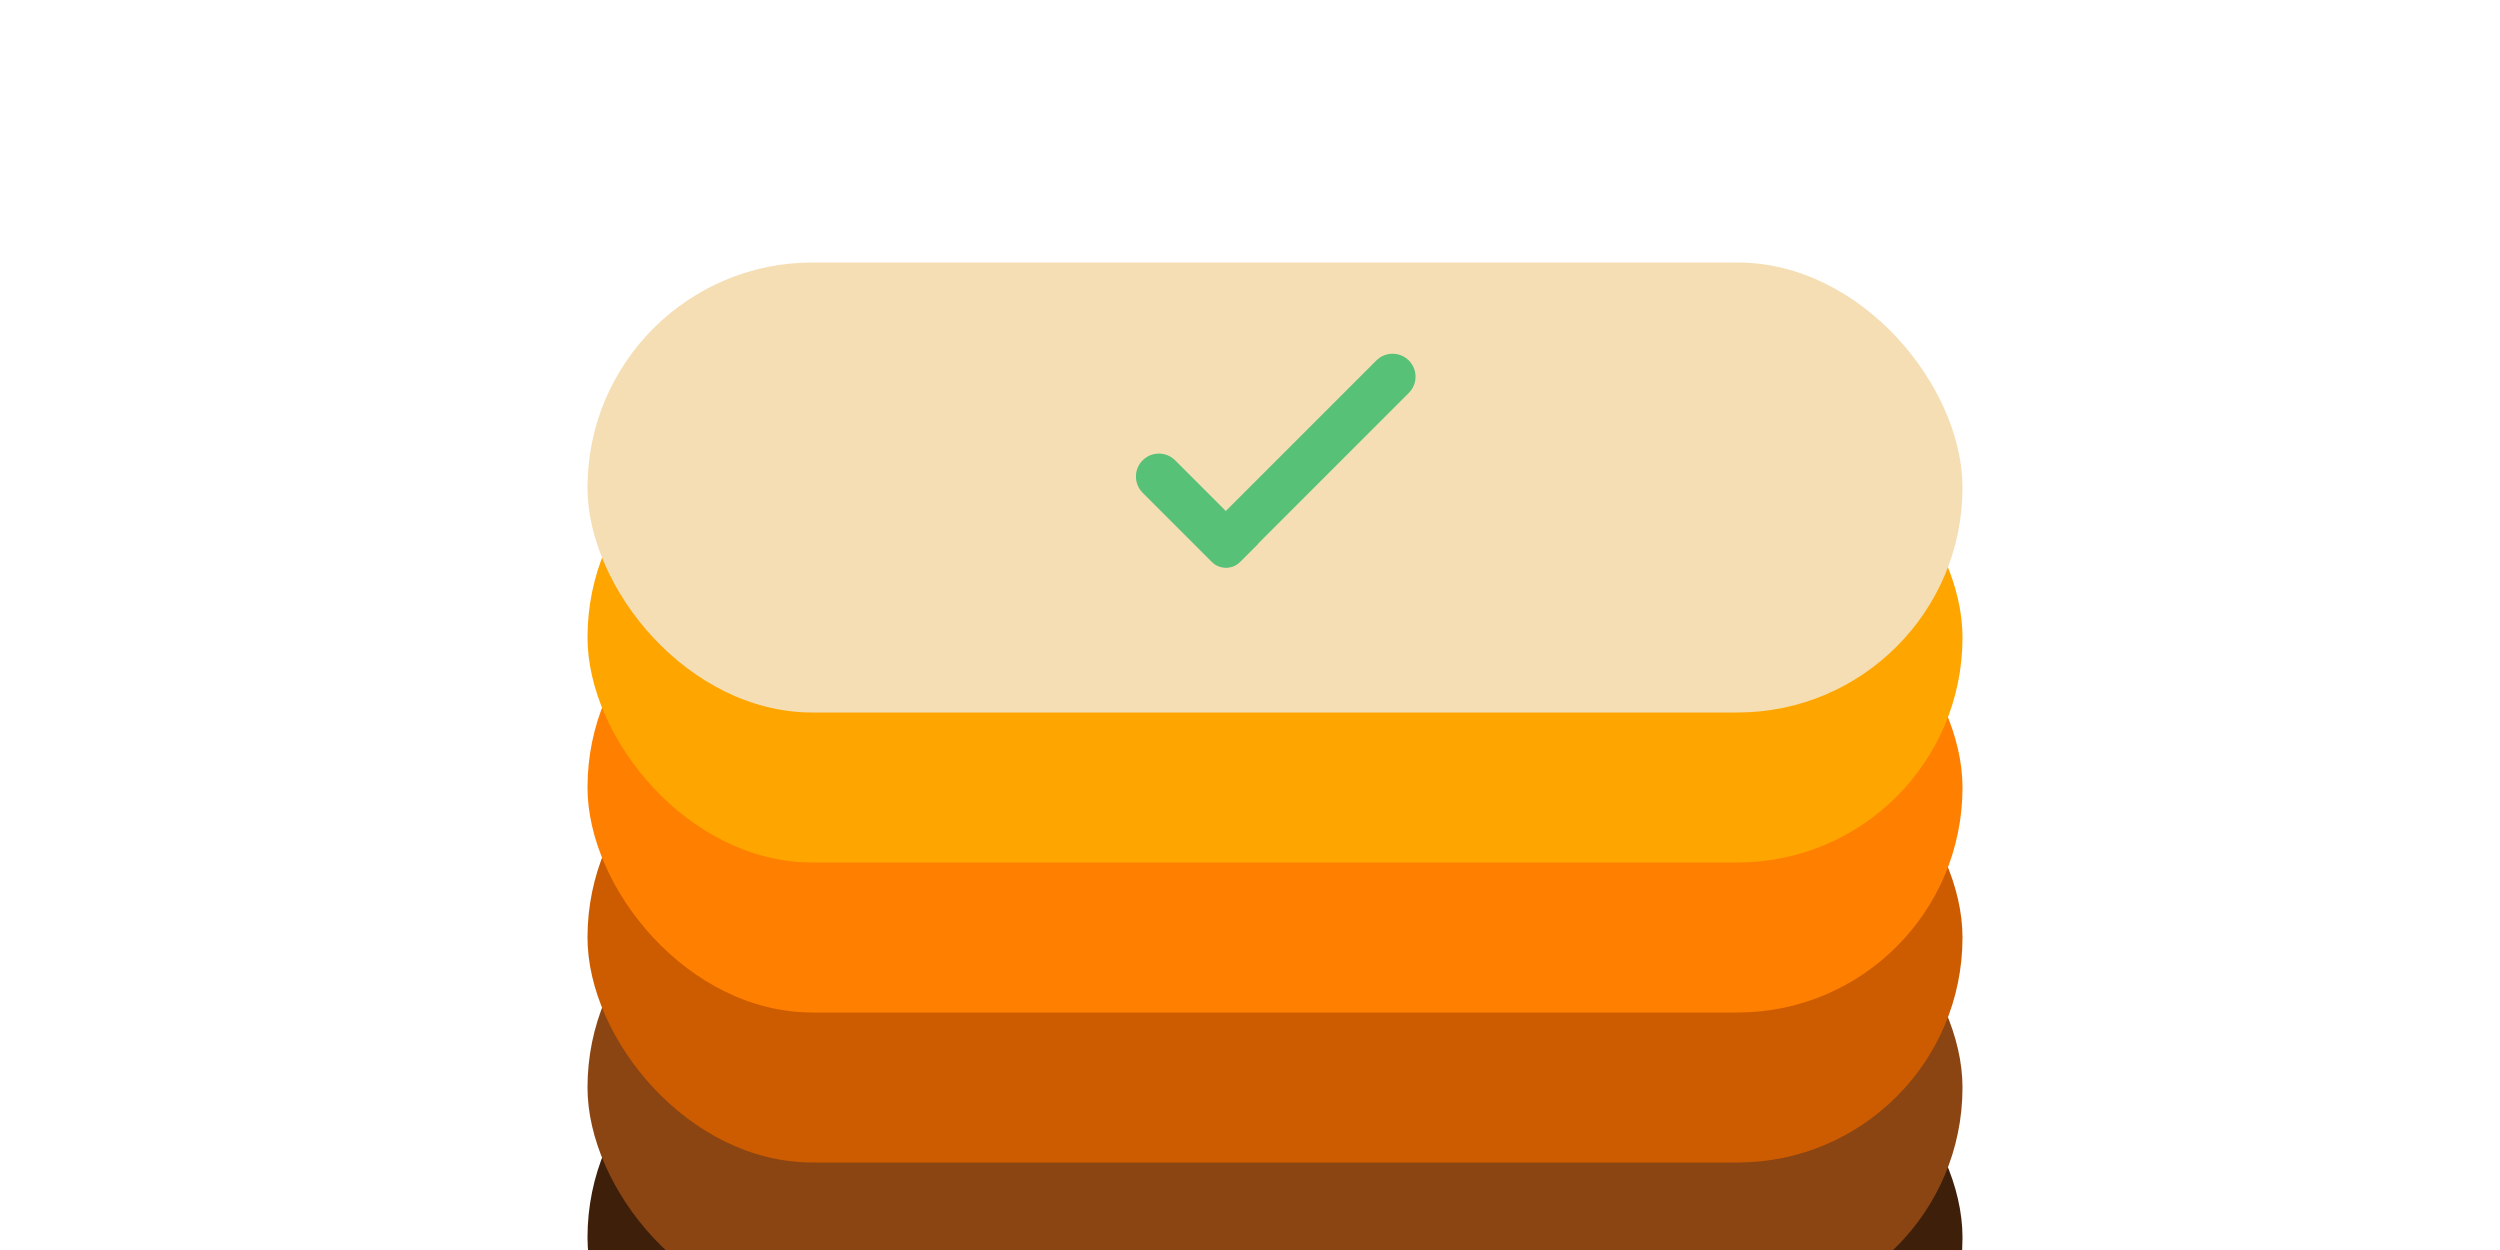
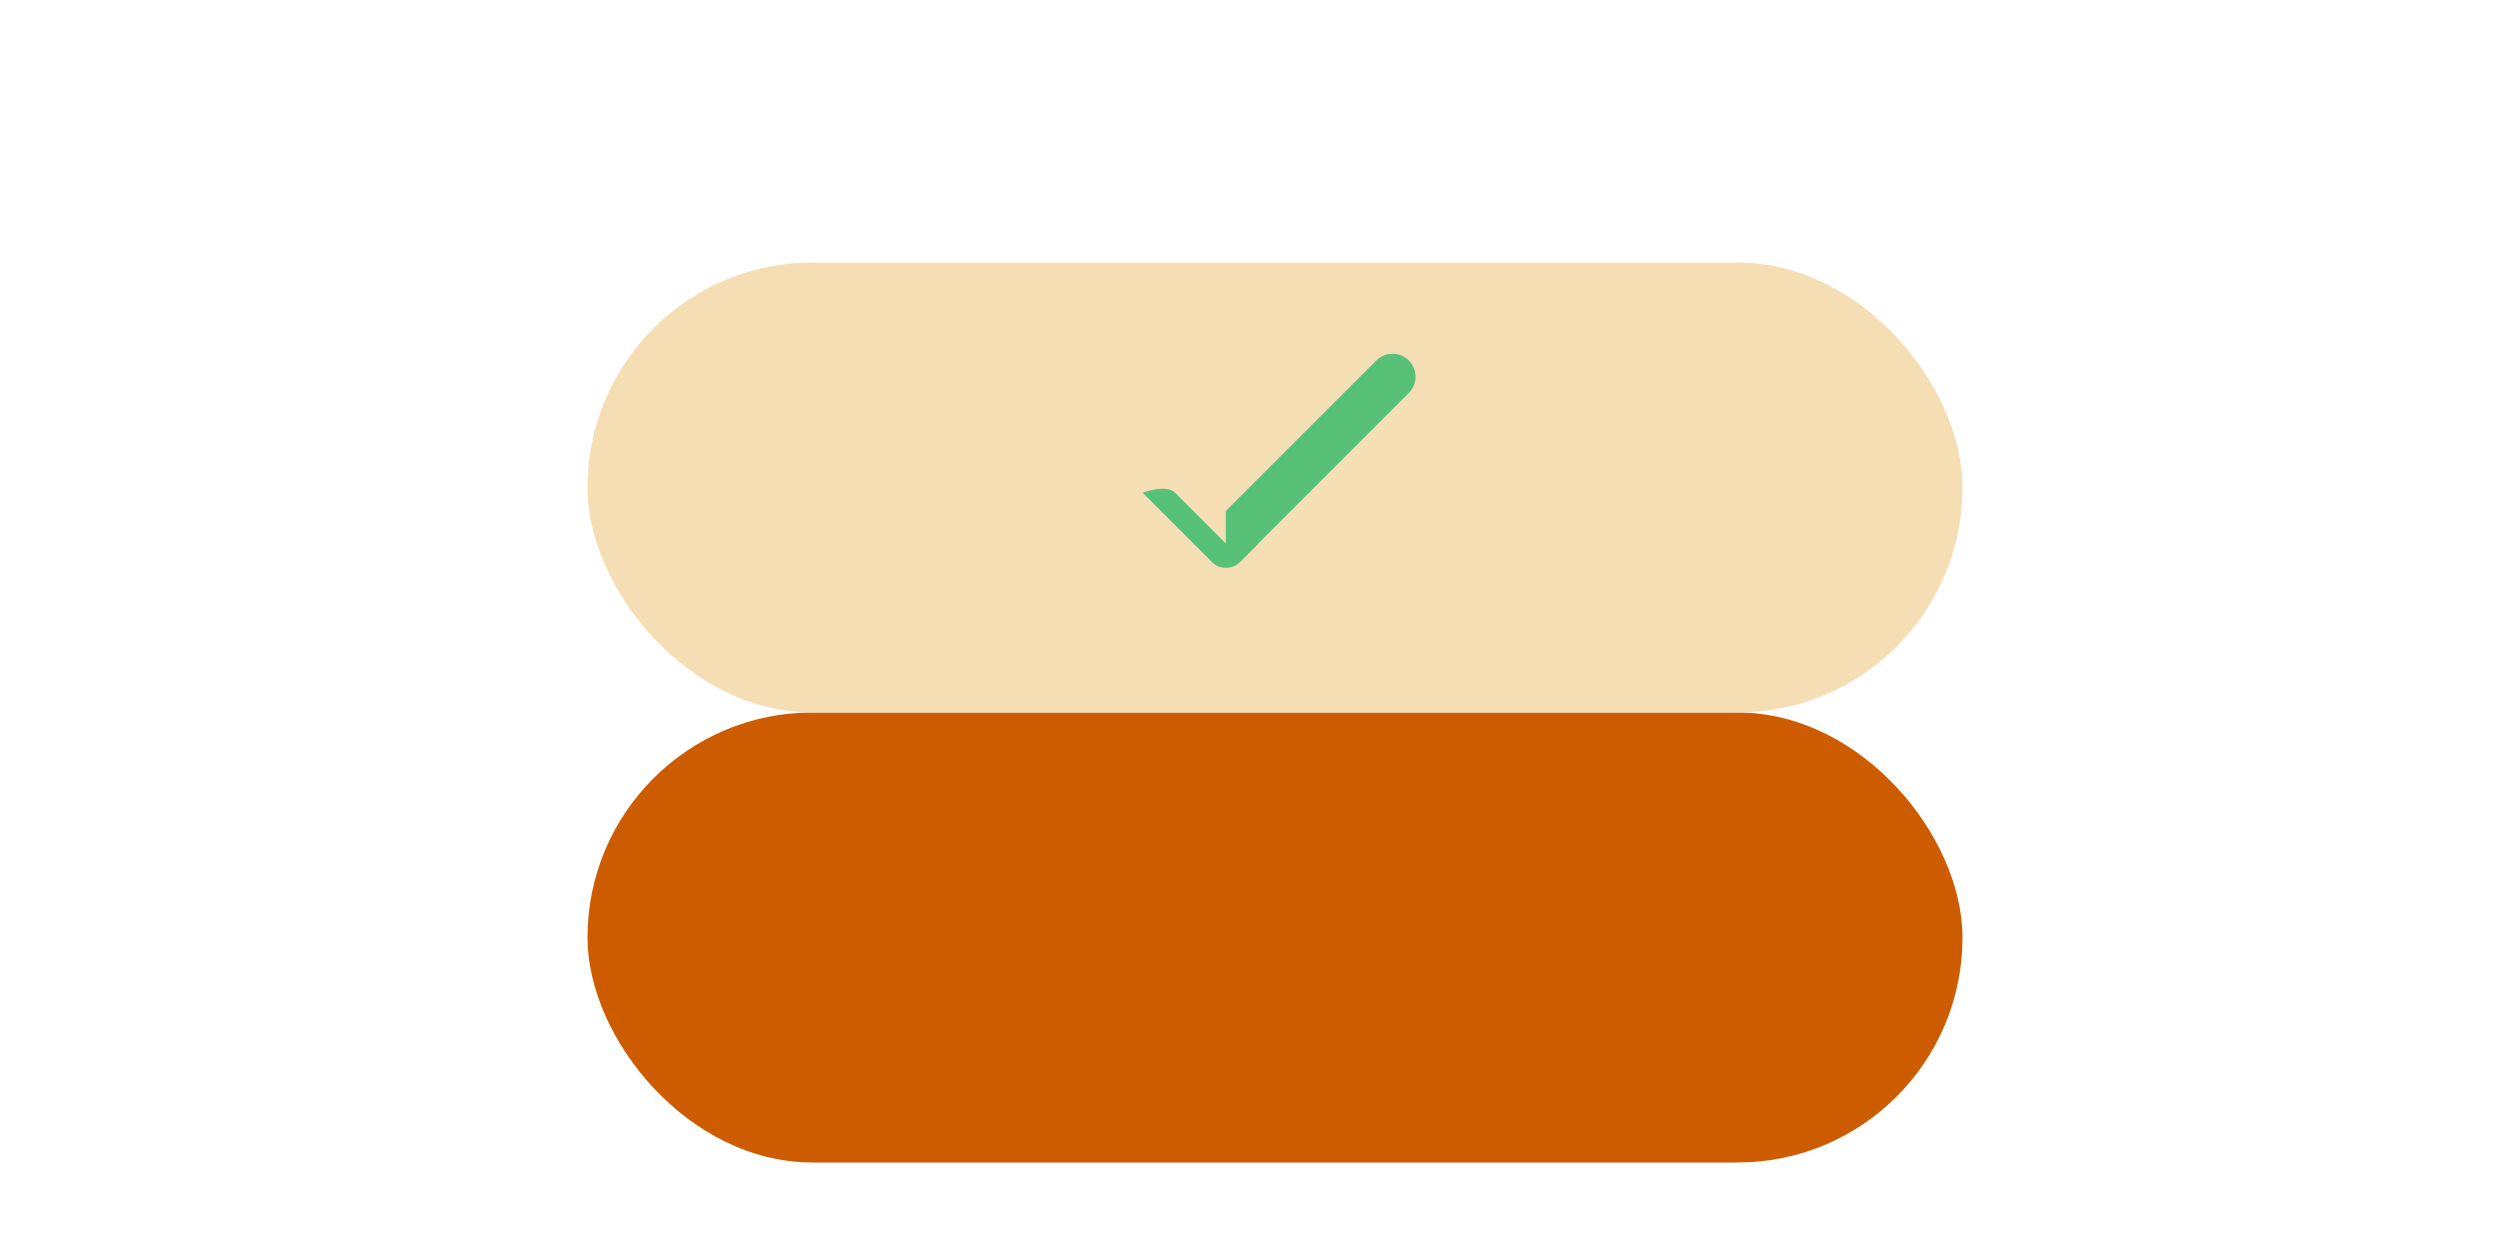
<svg xmlns="http://www.w3.org/2000/svg" viewBox="0 0 200 100" width="200" height="100">
  <defs>
    <filter id="dropShadow" x="-50%" y="-50%" width="200%" height="200%">
      <feGaussianBlur in="SourceAlpha" stdDeviation="3" />
      <feOffset dx="2" dy="4" result="offsetblur" />
      <feComponentTransfer>
        <feFuncA type="linear" slope="0.25" />
      </feComponentTransfer>
      <feMerge>
        <feMergeNode />
        <feMergeNode in="SourceGraphic" />
      </feMerge>
    </filter>
    <filter id="cardShadow" x="-50%" y="-50%" width="200%" height="200%">
      <feGaussianBlur in="SourceAlpha" stdDeviation="2" />
      <feOffset dx="0" dy="2" result="offsetblur" />
      <feComponentTransfer>
        <feFuncA type="linear" slope="0.6" />
      </feComponentTransfer>
      <feMerge>
        <feMergeNode />
        <feMergeNode in="SourceGraphic" />
      </feMerge>
    </filter>
    <filter id="thickenCheck" x="-50%" y="-50%" width="200%" height="200%">
      <feMorphology operator="dilate" radius="8" />
    </filter>
    <filter id="checkShadow" x="-50%" y="-50%" width="200%" height="200%">
      <feGaussianBlur in="SourceAlpha" stdDeviation="4" result="blur" />
      <feOffset dx="3" dy="4" result="offsetblur" />
      <feFlood flood-color="#D4B896" flood-opacity="0.6" result="shadowColor" />
      <feComposite in="shadowColor" in2="offsetblur" operator="in" result="coloredShadow" />
      <feMerge>
        <feMergeNode in="coloredShadow" />
        <feMergeNode in="SourceGraphic" />
      </feMerge>
    </filter>
  </defs>
  <g filter="url(#dropShadow)" transform="translate(100, 25)">
-     <rect x="-55" y="50" width="110" height="36" rx="18" fill="#3D1F0A" filter="url(#cardShadow)" />
-     <rect x="-55" y="38" width="110" height="36" rx="18" fill="#8B4513" filter="url(#cardShadow)" />
    <rect x="-55" y="26" width="110" height="36" rx="18" fill="#CD5C00" filter="url(#cardShadow)" />
-     <rect x="-55" y="14" width="110" height="36" rx="18" fill="#FF7F00" filter="url(#cardShadow)" />
-     <rect x="-55" y="2" width="110" height="36" rx="18" fill="#FFA500" filter="url(#cardShadow)" />
    <rect x="-55" y="-10" width="110" height="36" rx="18" fill="#F5DEB3" filter="url(#cardShadow)" />
    <g transform="translate(0, 8) scale(0.025) translate(-512, -512)">
      <g filter="url(#checkShadow)">
        <g filter="url(#thickenCheck)">
-           <path d="M351.605 663.268l481.761-481.761c28.677-28.677 75.171-28.677 103.847 0s28.677 75.171 0 103.847L455.452 767.115l.539.539-58.592 58.592c-24.994 24.994-65.516 24.994-90.51 0L85.507 604.864c-28.677-28.677-28.677-75.171 0-103.847s75.171-28.677 103.847 0l162.25 162.25z" fill="#56c177" />
+           <path d="M351.605 663.268l481.761-481.761c28.677-28.677 75.171-28.677 103.847 0s28.677 75.171 0 103.847L455.452 767.115l.539.539-58.592 58.592c-24.994 24.994-65.516 24.994-90.51 0L85.507 604.864s75.171-28.677 103.847 0l162.25 162.25z" fill="#56c177" />
        </g>
      </g>
    </g>
  </g>
</svg>